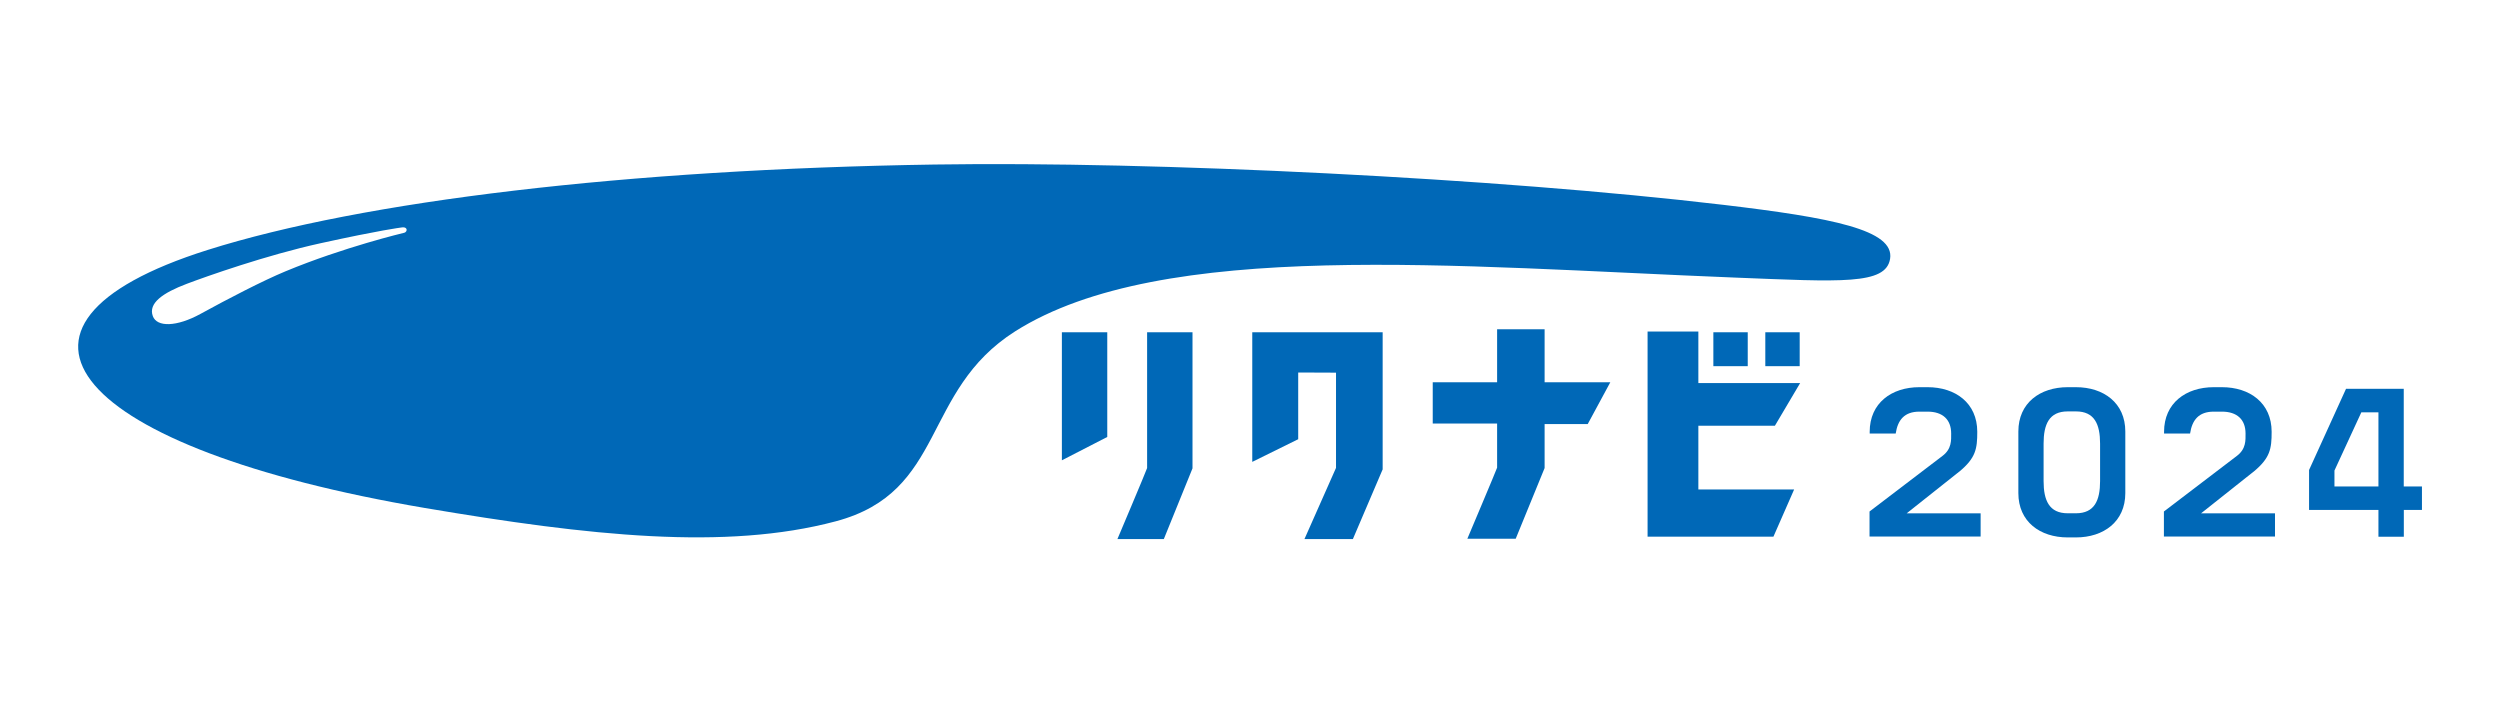
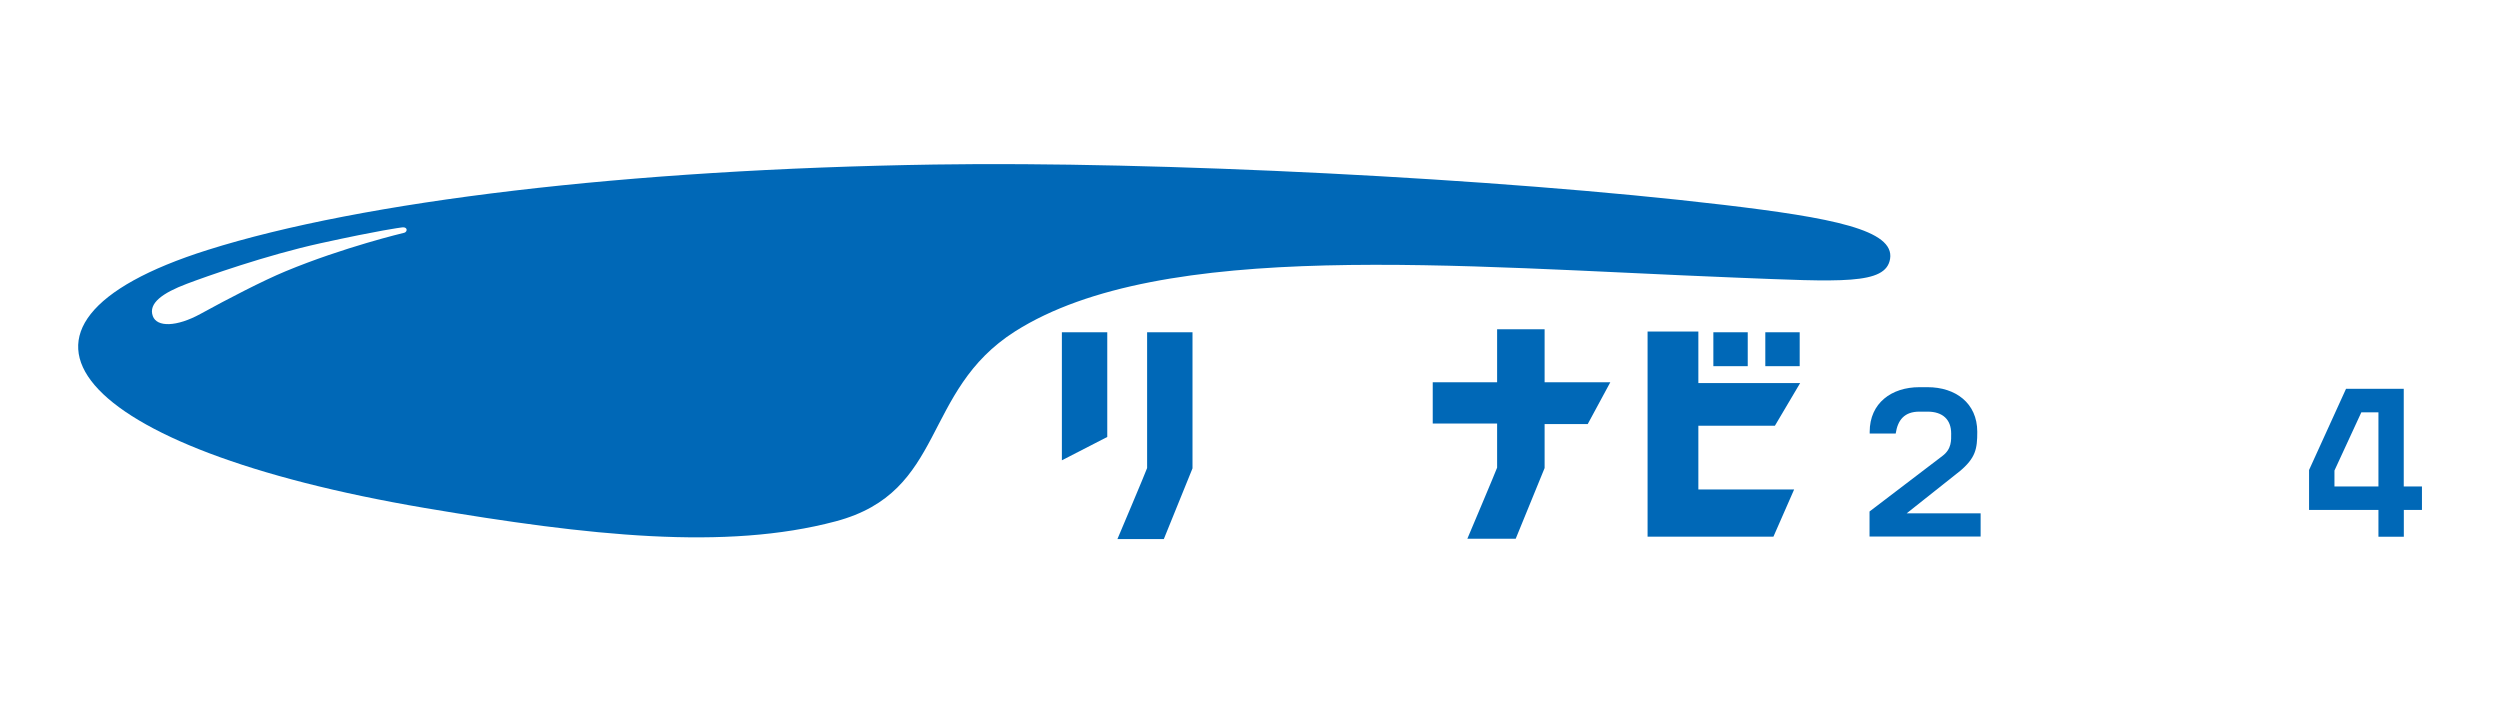
<svg xmlns="http://www.w3.org/2000/svg" id="Layer_2" viewBox="0 0 320 90" width="320" height="90">
  <g id="Layer_1-2">
-     <rect width="320" height="90" style="fill:none;" />
    <rect x="225.96" y="42.53" width="4.4" height="4.34" style="fill:#0068b7;" />
    <path d="m203.23,54.28l2.89-5.35h-8.41v-6.78h-6.08v6.78h-8.24v5.28h8.24v5.65c-.09.3-3.81,9.1-3.81,9.1h6.19l3.7-9.05v-5.63h5.53Z" style="fill:#0068b7;" />
    <path d="m152.63,42.53h-5.8v17.38c-.16.49-3.8,9.09-3.8,9.09h5.94l3.67-9.05v-17.43Z" style="fill:#0068b7;" />
-     <polygon points="176.98 42.53 160.29 42.53 160.29 59.12 166.17 56.22 166.17 47.68 171.01 47.7 171.01 59.89 166.97 69 173.17 69 176.98 60.08 176.98 42.53" style="fill:#0068b7;" />
    <rect x="219.31" y="42.53" width="4.4" height="4.34" style="fill:#0068b7;" />
    <polygon points="227.19 54.49 230.42 49.03 217.39 49.03 217.39 42.44 210.89 42.44 210.89 68.69 227 68.69 229.65 62.65 217.39 62.65 217.39 54.49 227.19 54.49" style="fill:#0068b7;" />
    <polygon points="135.92 42.53 135.92 58.92 141.73 55.93 141.73 42.53 135.92 42.53" style="fill:#0068b7;" />
    <path d="m220.5,26.21c-28.81-3.41-72.57-5.59-100.9-5.15-39.35.61-73.14,4.66-93.01,10.93-30.84,9.73-17.02,25.42,27.78,33.03,21.11,3.58,38.52,5.46,52.6,1.71,14.19-3.77,10.91-16.67,22.97-24.32,18.81-11.91,56.47-8.29,92.12-6.88,13.62.54,19.32.95,19.87-2.39.61-3.72-7.43-5.27-21.42-6.93Zm-168.78,3.59s-7.72,1.83-15.18,4.93c-2.89,1.2-7.33,3.5-10.88,5.45-3.07,1.68-5.58,1.71-6.1.28-.6-1.64,1.24-2.96,4.37-4.14,2.43-.92,10.15-3.66,17.12-5.19,7.75-1.7,10.08-1.97,10.32-2.01.62-.11.68.23.68.29s-.02.31-.33.39Z" style="fill:#0068b7;" />
-     <path d="m265.72,49.56h-1.05c-3.54,0-6.32,2.01-6.32,5.67v7.89c0,3.66,2.78,5.67,6.32,5.67h1.05c3.53,0,6.32-2.01,6.32-5.67v-7.89c0-3.66-2.78-5.67-6.32-5.67m3.09,11.02v1c0,2.47-.71,4.12-3.09,4.12h-1.05c-2.38,0-3.09-1.65-3.09-4.12v-4.8c0-2.47.71-4.12,3.09-4.12h1.05c2.38,0,3.09,1.65,3.09,4.12v3.8Z" style="fill:#0068b7;" />
    <path d="m250.78,60.37l-6.73,5.34h9.47v2.97h-14.22v-3.21l9.32-7.1c1.21-.9,1.13-2.02,1.13-2.88,0-1.79-1.09-2.8-3.02-2.8h-1.05c-1.93,0-2.77,1.08-3.03,2.8h-3.33v-.22c0-3.68,2.8-5.71,6.36-5.71h1.05c3.56,0,6.36,2.02,6.36,5.71,0,2.19-.19,3.34-2.3,5.1" style="fill:#0068b7;" />
-     <path d="m288.46,60.37l-6.73,5.34h9.47v2.97h-14.22v-3.21l9.32-7.1c1.21-.9,1.13-2.02,1.13-2.88,0-1.79-1.09-2.8-3.02-2.8h-1.05c-1.93,0-2.77,1.08-3.03,2.8h-3.33v-.22c0-3.68,2.8-5.71,6.36-5.71h1.05c3.56,0,6.36,2.02,6.36,5.71,0,2.19-.19,3.34-2.3,5.1" style="fill:#0068b7;" />
    <path d="m310,62.27h-2.32v-12.5h-7.39s-4.73,10.39-4.73,10.39v5.11h8.88v3.43h3.25v-3.43h2.32v-3Zm-11.19,0v-2.04l3.44-7.45h2.19v9.49h-5.63Z" style="fill:#0068b7;" />
  </g>
</svg>